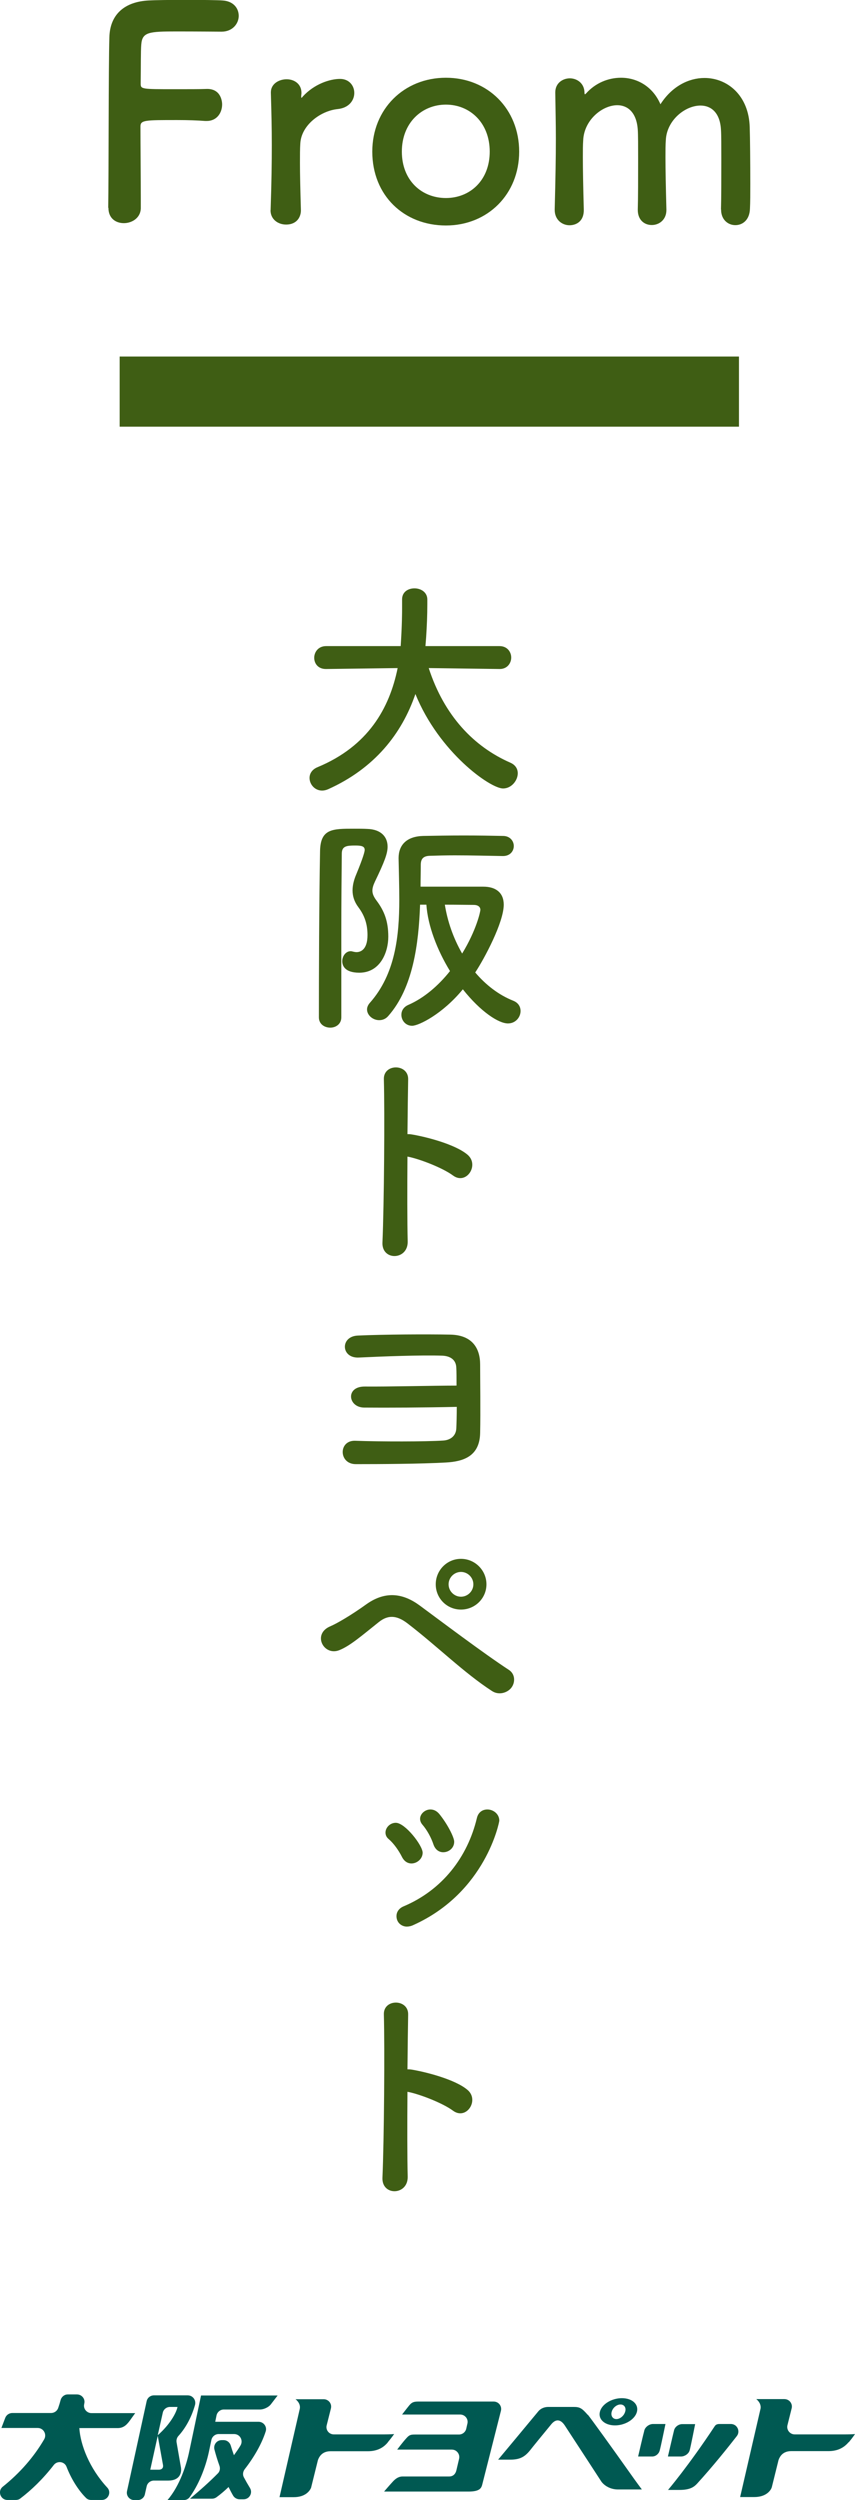
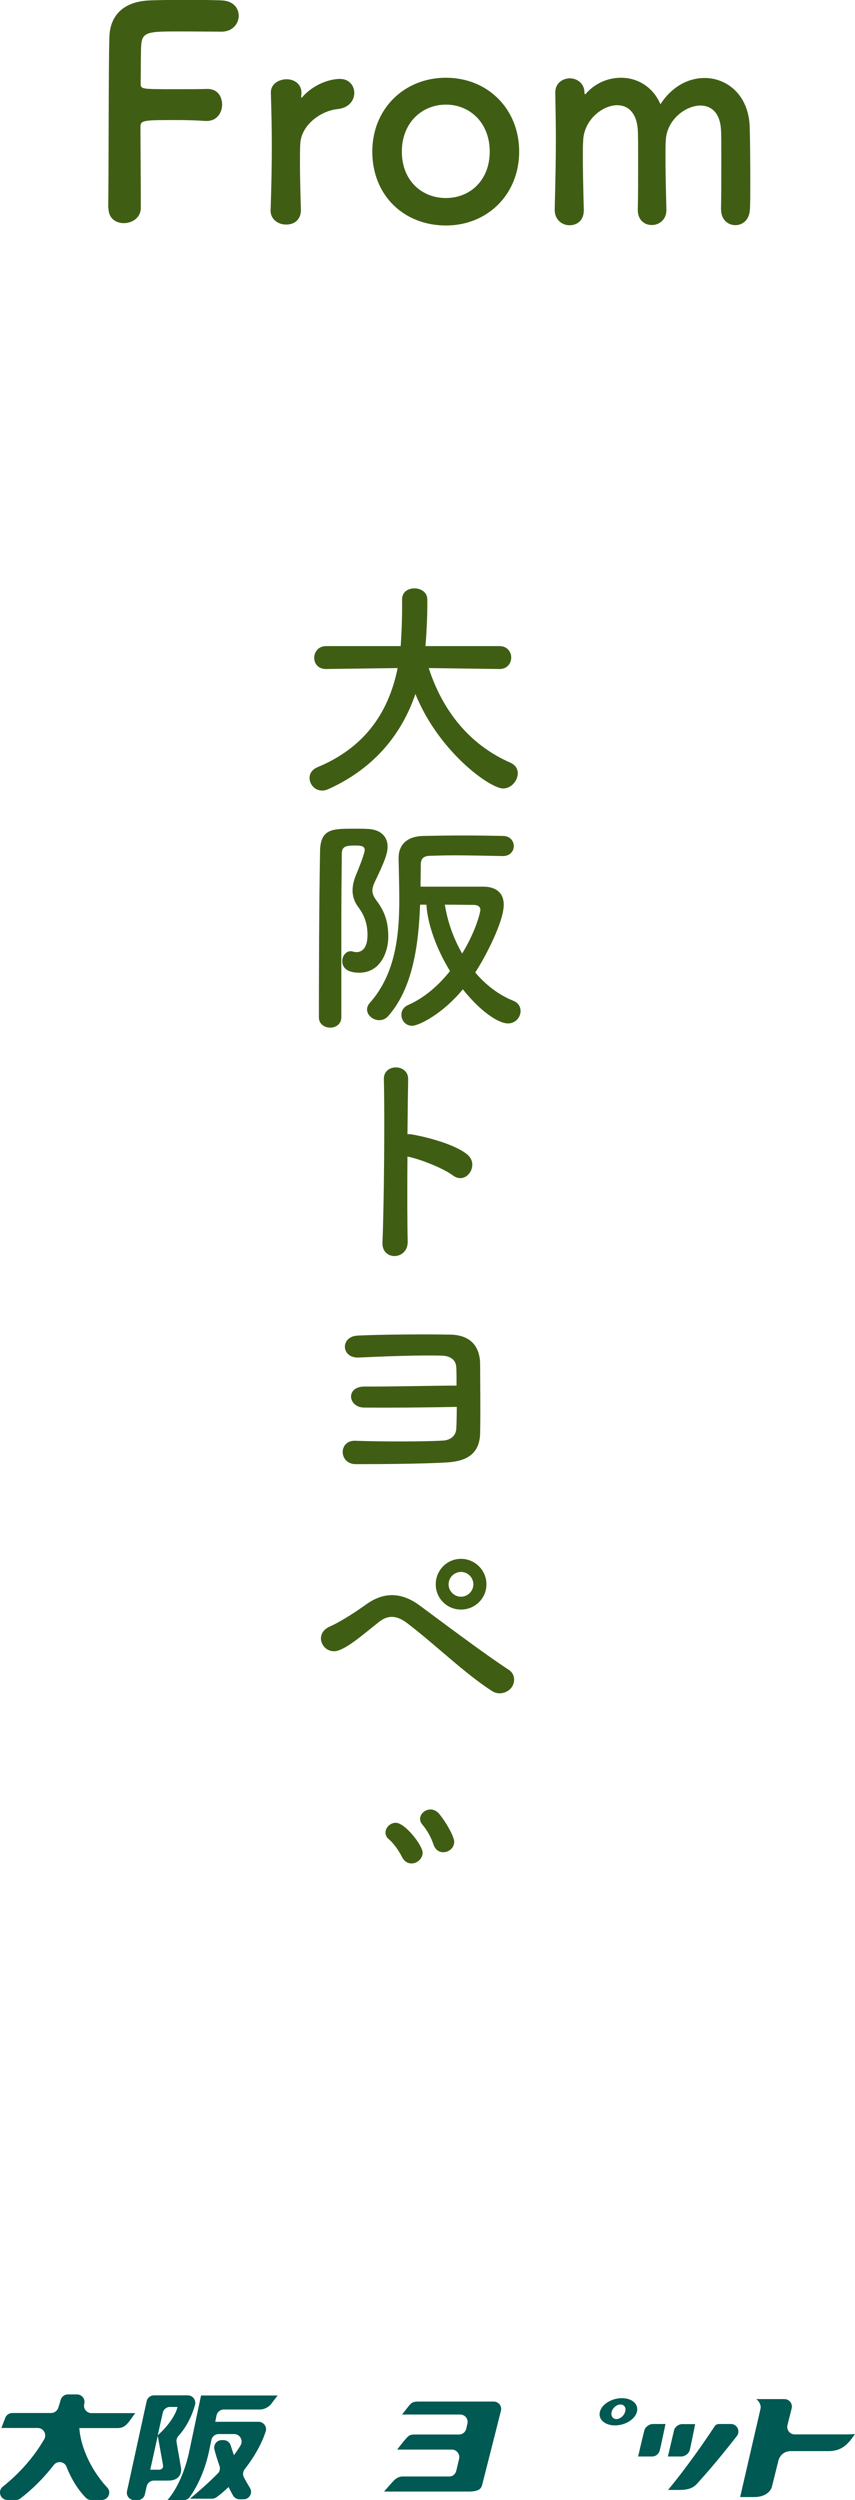
<svg xmlns="http://www.w3.org/2000/svg" id="_レイヤー_2" data-name="レイヤー 2" viewBox="0 0 73.17 213.87">
  <defs>
    <style>
      .cls-1 {
        fill: #005952;
      }

      .cls-1, .cls-2 {
        stroke-width: 0px;
      }

      .cls-2 {
        fill: #3f5e14;
      }
    </style>
  </defs>
  <g id="_トップページ" data-name="トップページ">
    <g>
      <g>
        <path class="cls-2" d="M9.26,17.79c.05-2.97.02-11.97.1-14.6.05-2,1.35-3.05,3.37-3.15.45-.03,1.85-.05,3.2-.05s2.72.02,3.1.05c.95.05,1.4.67,1.4,1.32s-.52,1.35-1.47,1.35c0,0-2.17-.02-3.82-.02-2.4,0-2.97.05-3.05,1.12-.05.6-.03,1.88-.05,3.32,0,.5.02.5,2.95.5,1.07,0,2.17,0,2.62-.02,1.4-.08,1.4,1.25,1.4,1.32,0,.72-.45,1.42-1.32,1.42h-.12c-.62-.05-1.5-.08-2.4-.08-2.77,0-3.15,0-3.15.55,0,1.5.03,4.52.03,6.12v.9c-.03.8-.75,1.25-1.45,1.25s-1.32-.42-1.32-1.3v-.03Z" />
        <path class="cls-2" d="M23.16,17.97v-.05c.08-2.37.1-4.02.1-5.5s-.03-2.8-.08-4.47v-.05c0-.75.72-1.12,1.35-1.12s1.27.38,1.27,1.17c0,.1-.02.18-.02.25v.1s0,.07.02.07c0,0,.05-.02.1-.1,1-1.1,2.35-1.52,3.2-1.52.77,0,1.22.57,1.22,1.2s-.45,1.28-1.42,1.38c-1.47.15-3.12,1.38-3.2,2.95-.03.45-.03.97-.03,1.65,0,.97.03,2.22.08,4,.03.53-.27,1.28-1.27,1.28-.67,0-1.33-.43-1.33-1.23Z" />
        <path class="cls-2" d="M31.86,12.97c0-3.65,2.72-6.32,6.3-6.32s6.27,2.67,6.27,6.32-2.7,6.32-6.27,6.32-6.3-2.55-6.3-6.32ZM41.91,12.97c0-2.47-1.7-4.02-3.75-4.02s-3.77,1.55-3.77,4.02,1.7,3.97,3.77,3.97,3.75-1.52,3.75-3.97Z" />
        <path class="cls-2" d="M61.7,17.92c.03-.97.03-2.77.03-4.3,0-1.12,0-2.1-.03-2.52-.08-1.47-.85-2.07-1.75-2.07-1.33,0-2.9,1.27-2.97,2.97-.03.4-.03.87-.03,1.45,0,1.08.03,2.52.08,4.47v.05c0,.83-.62,1.28-1.25,1.28s-1.2-.42-1.2-1.3v-.03c.03-.97.03-2.77.03-4.3,0-1.12,0-2.1-.03-2.52-.1-1.5-.88-2.1-1.75-2.1-1.3,0-2.85,1.28-2.92,3-.03.4-.03.87-.03,1.45,0,1.08.03,2.52.08,4.47.03,1.03-.67,1.35-1.22,1.35-.62,0-1.27-.45-1.27-1.32v-.05c.07-2.67.1-4.42.1-6.05,0-1.25-.03-2.45-.05-3.9v-.05c0-.82.67-1.2,1.25-1.2s1.25.4,1.25,1.25c0,.08.03.12.03.12.02,0,.08-.05.1-.07.8-.9,1.9-1.35,3-1.35,1.37,0,2.72.75,3.37,2.27.97-1.52,2.4-2.25,3.77-2.25,1.97,0,3.8,1.5,3.87,4.22.03.88.05,3.02.05,4.85,0,.82,0,1.57-.03,2.12-.03.95-.62,1.4-1.25,1.4s-1.22-.47-1.22-1.32v-.03Z" />
      </g>
      <g>
        <path class="cls-2" d="M42.75,57.23l-6.06-.08c1.32,4.06,3.84,6.72,7,8.1.44.2.62.54.62.9,0,.62-.54,1.3-1.26,1.3-1.1,0-5.48-3.1-7.5-8.08-1.16,3.4-3.5,6.36-7.46,8.14-.18.08-.36.12-.52.12-.64,0-1.08-.54-1.08-1.08,0-.36.2-.72.68-.92,4.34-1.8,6.16-5.04,6.86-8.48l-6.12.08h-.02c-.68,0-1-.48-1-.96s.34-1,1.02-1h6.38c.12-1.78.12-3.02.12-3.18v-.82c0-.64.52-.94,1.06-.94s1.08.32,1.1.92v.44c0,.94-.04,1.88-.1,2.8l-.06.78h6.34c.66,0,1,.5,1,.98s-.34.98-.98.98h-.02Z" />
        <path class="cls-2" d="M28.27,87.91c-.5,0-.98-.3-.98-.88,0-3.64.02-10.02.1-14.24.04-1.9,1.06-1.9,2.92-1.9.4,0,.8,0,1.14.02,1.14.04,1.72.66,1.72,1.52,0,.58-.26,1.28-1.08,2.98-.14.3-.22.54-.22.78,0,.28.12.54.36.86.66.88,1,1.76,1,3.08s-.68,3.08-2.48,3.08c-1.32,0-1.46-.68-1.46-.98,0-.44.3-.86.72-.86.08,0,.14.02.22.04.1.02.18.04.28.04.28,0,.94-.14.94-1.46,0-.92-.24-1.66-.78-2.38-.36-.48-.5-.96-.5-1.44s.14-.96.32-1.38c.62-1.5.72-1.96.72-2.08,0-.32-.28-.38-.8-.38-.74,0-1.16.04-1.16.7-.02,1.86-.04,4.2-.04,6.64v7.36c0,.58-.48.88-.94.88ZM43.03,73.23c-1.22-.02-2.72-.06-4.1-.06-.8,0-1.54.02-2.16.04-.6.02-.76.32-.76.78,0,.58-.02,1.2-.02,1.86h5.38c1.04,0,1.74.5,1.74,1.54,0,1.52-1.66,4.62-2.44,5.8.9,1.06,2,1.92,3.26,2.42.44.18.62.52.62.88,0,.52-.42,1.06-1.08,1.06-.8,0-2.34-1-3.86-2.92-1.74,2.12-3.78,3.12-4.34,3.12s-.92-.46-.92-.94c0-.34.18-.66.58-.84,1.34-.58,2.58-1.64,3.58-2.9-1.1-1.8-1.9-3.88-2.02-5.68h-.54c-.12,3.34-.6,7.12-2.72,9.52-.22.26-.5.36-.78.36-.54,0-1.04-.42-1.04-.92,0-.18.08-.38.24-.56,2.18-2.46,2.52-5.72,2.52-8.82,0-1.22-.04-2.44-.06-3.56,0-1.12.68-1.86,2.1-1.9,1.04-.02,2.28-.04,3.48-.04s2.4.02,3.36.04c.6,0,.92.44.92.86,0,.44-.32.86-.92.86h-.02ZM41.11,77.83c0-.26-.22-.42-.56-.42-.46,0-1.46-.02-2.48-.02.22,1.4.72,2.86,1.48,4.18,1.22-2,1.56-3.58,1.56-3.74Z" />
        <path class="cls-2" d="M34.89,106.2c.04,1.62-2.24,1.68-2.16.08.14-3.24.2-11.08.12-13.96-.04-1.36,2.12-1.34,2.08.02-.02.98-.04,2.72-.06,4.68.1,0,.22,0,.34.02,1.12.18,3.72.82,4.8,1.74,1.04.88-.1,2.62-1.24,1.78-.86-.64-2.84-1.42-3.9-1.62-.02,2.76-.02,5.64.02,7.26Z" />
        <path class="cls-2" d="M31.15,120.41c-1.38-.02-1.6-1.82.08-1.8,1.92.02,5.94-.08,7.84-.08,0-.64,0-1.18-.02-1.52-.02-.74-.58-1.02-1.22-1.04-1.76-.06-5.04.06-7.12.16-1.54.08-1.62-1.82-.08-1.88,2.2-.1,5.92-.12,7.92-.08,1.84.04,2.54,1.14,2.54,2.56,0,1.2.04,4.08,0,5.86-.04,1.98-1.42,2.44-2.94,2.52-2.12.12-5.64.14-7.7.14-1.48,0-1.5-2.06-.04-2,2.14.08,6.06.08,7.54-.02.56-.04,1.06-.36,1.1-1.02.02-.44.04-1.12.04-1.86-2.64.06-6.08.08-7.94.06Z" />
        <path class="cls-2" d="M42.09,144.65c-2.4-1.56-4.64-3.8-7.22-5.78-.94-.72-1.68-.72-2.44-.12-1.48,1.18-2.44,2.02-3.36,2.4-1.36.58-2.4-1.38-.78-2.04.52-.22,1.74-.92,3.1-1.9,1.66-1.16,3.16-.88,4.54.14,1.6,1.18,5.5,4.12,7.62,5.5.58.38.54,1.12.2,1.54-.34.42-1.06.66-1.66.26ZM39.45,137.69c-1.2,0-2.16-.96-2.16-2.16s.96-2.18,2.16-2.18,2.18.98,2.18,2.18-.98,2.16-2.18,2.16ZM39.45,134.47c-.58,0-1.06.48-1.06,1.06s.48,1.06,1.06,1.06,1.06-.48,1.06-1.06-.48-1.06-1.06-1.06Z" />
-         <path class="cls-2" d="M35.21,159.41c-.3,0-.6-.16-.8-.54-.28-.56-.7-1.16-1.14-1.54-.2-.16-.28-.36-.28-.56,0-.44.4-.84.88-.84.8,0,2.3,1.94,2.3,2.56,0,.52-.48.92-.96.92ZM34.81,164.81c-.4,0-.88-.3-.88-.9,0-.32.18-.64.58-.82,3.34-1.4,5.5-4.22,6.3-7.56.12-.52.5-.74.9-.74.5,0,1.02.38,1.02.96,0,.1-1.14,6.12-7.34,8.92-.2.1-.4.14-.58.14ZM37.93,158.45c-.34,0-.68-.2-.84-.68-.2-.6-.56-1.24-.94-1.68-.14-.16-.2-.34-.2-.5,0-.42.42-.8.88-.8.26,0,.52.1.76.38.7.86,1.28,2,1.28,2.38,0,.54-.46.9-.94.9Z" />
-         <path class="cls-2" d="M34.89,186.2c.04,1.62-2.24,1.68-2.16.08.14-3.24.2-11.08.12-13.96-.04-1.36,2.12-1.34,2.08.02-.02.98-.04,2.72-.06,4.68.1,0,.22,0,.34.02,1.12.18,3.72.82,4.8,1.74,1.04.88-.1,2.62-1.24,1.78-.86-.64-2.84-1.42-3.9-1.62-.02,2.76-.02,5.64.02,7.26Z" />
+         <path class="cls-2" d="M35.21,159.41c-.3,0-.6-.16-.8-.54-.28-.56-.7-1.16-1.14-1.54-.2-.16-.28-.36-.28-.56,0-.44.4-.84.88-.84.8,0,2.3,1.94,2.3,2.56,0,.52-.48.92-.96.92ZM34.81,164.81ZM37.93,158.45c-.34,0-.68-.2-.84-.68-.2-.6-.56-1.24-.94-1.68-.14-.16-.2-.34-.2-.5,0-.42.42-.8.88-.8.26,0,.52.1.76.38.7.86,1.28,2,1.28,2.38,0,.54-.46.9-.94.9Z" />
      </g>
-       <rect class="cls-2" x="10.24" y="30.5" width="53" height="6" />
      <g>
        <path class="cls-1" d="M14.41,212.2c.92,0,1.19-.6,1.06-1.21l-.36-2.07c-.03-.2.03-.4.17-.55.51-.56,1.07-1.44,1.41-2.64.11-.41-.19-.82-.62-.82h-2.9c-.3,0-.56.21-.62.5l-1.68,7.69c-.09.4.22.77.62.77h.29c.3,0,.56-.21.62-.5l.15-.67c.06-.29.32-.5.62-.5h1.24M13.59,211.27h-.73l.64-2.9.45,2.5c.04.21-.07.4-.36.4M15.19,205.9c-.1.51-.65,1.51-1.69,2.42l.43-1.92c.06-.29.32-.5.62-.5h.64Z" />
        <path class="cls-1" d="M6.79,207.71h3.27c.45,0,.73-.2,1.05-.64l.46-.64h-3.74c-.41,0-.73-.39-.62-.79,0,0,0-.01,0-.02.11-.4-.21-.79-.62-.79h-.79c-.29,0-.53.2-.61.47-.06.23-.13.46-.21.69-.09.26-.34.43-.61.43H1.05c-.26,0-.5.16-.6.41l-.33.87h3.11c.49,0,.8.54.55.97-.87,1.49-2.05,2.86-3.55,4.06-.46.37-.19,1.13.41,1.13h.71c.14,0,.28-.04.39-.13.94-.71,1.94-1.67,2.86-2.86.3-.39.91-.31,1.09.14.47,1.22,1.15,2.17,1.69,2.69.11.11.27.16.42.16h.91c.55,0,.85-.66.47-1.06-1.52-1.64-2.3-3.65-2.39-5.09h0Z" />
        <path class="cls-1" d="M17.2,204.94l-1.01,4.79c-.22,1.07-.8,2.92-1.86,4.14h1.39c.2,0,.39-.09.51-.25.73-1,1.34-2.44,1.65-3.89l.21-1c.06-.29.32-.51.62-.51h1.33c.5,0,.8.55.54.98-.16.27-.35.54-.56.83-.1-.28-.19-.55-.27-.82s-.32-.47-.61-.47h-.17c-.42,0-.72.39-.62.8.12.46.26.92.43,1.39.08.23.04.49-.14.66-.66.67-1.45,1.38-2.38,2.16h1.88c.14,0,.27-.04.38-.12.36-.26.71-.56,1.04-.88.12.24.24.48.38.72.11.2.33.33.56.33h.35c.5,0,.8-.55.54-.97-.19-.31-.36-.61-.52-.91-.12-.22-.08-.49.07-.69.82-1.05,1.47-2.2,1.8-3.24.13-.41-.19-.82-.61-.82h-3.71l.11-.54c.06-.29.32-.51.62-.51h3.11c.32,0,.73-.2.91-.43l.59-.77h-6.56Z" />
        <path class="cls-1" d="M35.81,205.44c-.36,0-.55.04-.78.32-.27.33-.62.79-.62.79h4.97c.41,0,.72.38.62.78-.03.14-.07.29-.1.44-.07.29-.33.49-.62.49h-3.74c-.37,0-.5.02-.75.3-.34.37-.8.99-.8.99h4.68c.41,0,.71.39.62.78-.11.47-.2.84-.24,1.02-.1.36-.34.5-.61.5-2.07,0-3.76,0-3.99,0-.37,0-.64.22-.87.48-.26.28-.71.81-.71.81h7.23c.96,0,1.08-.3,1.16-.56.04-.16,1.15-4.52,1.61-6.35.1-.4-.2-.79-.62-.79h-6.42Z" />
-         <path class="cls-1" d="M33.19,208.92c.35-.42.54-.7.54-.7,0,0-.28.03-.88.03-.89,0-3.03,0-4.28,0-.42,0-.72-.39-.61-.79l.36-1.43c.1-.4-.2-.79-.62-.79h-2.41s.45.32.37.8l-1.74,7.58h1.21c1.05,0,1.4-.59,1.48-.78.02-.03.02-.07.03-.1l.57-2.3c.29-.79.96-.75,1.19-.75h3.08c.81,0,1.34-.31,1.71-.76h0Z" />
        <path class="cls-1" d="M72.64,208.92c.35-.42.53-.7.53-.7,0,0-.27.03-.88.03-.89,0-3.04,0-4.28,0-.41,0-.72-.39-.62-.79l.36-1.44c.1-.4-.2-.79-.62-.79h-2.41s.44.32.37.8l-1.75,7.58h1.2c1.06,0,1.41-.59,1.49-.78.01-.03.02-.06.03-.1l.57-2.3c.29-.79.96-.75,1.19-.75h3.08c.81,0,1.34-.31,1.72-.76h0Z" />
        <path class="cls-1" d="M59.02,209.62c.09-.31.47-2.25.47-2.25h-1.12c-.27,0-.59.2-.68.51-.08.31-.53,2.26-.53,2.26h1.13c.29,0,.65-.22.73-.53h0Z" />
        <path class="cls-1" d="M55.14,207.92c-.09.31-.53,2.22-.53,2.22h1.21c.28,0,.56-.21.64-.52.09-.31.49-2.26.49-2.26h-1.07c-.32,0-.66.25-.74.55h0Z" />
        <path class="cls-1" d="M61.59,207.36c-.11,0-.3,0-.42.18-2.26,3.42-4,5.46-4,5.46h.99c.87,0,1.22-.24,1.49-.53,1.36-1.49,2.63-3.08,3.41-4.08.32-.42.02-1.03-.51-1.03h-.96Z" />
-         <path class="cls-1" d="M50.3,206.58c-.5-.57-.67-.68-1.21-.68h-2.17c-.27,0-.6.09-.83.35-.2.25-3.46,4.16-3.46,4.16h1.04c.85,0,1.26-.26,1.71-.82.28-.36,1.02-1.26,1.8-2.21.33-.4.74-.51,1.15.1,1.21,1.85,2.95,4.52,3.09,4.74.2.33.73.74,1.46.74h2.05s-.51-.68-.98-1.35c-1.57-2.22-3.45-4.82-3.64-5.04h0Z" />
        <path class="cls-1" d="M52.63,207.48c.87,0,1.72-.52,1.88-1.17.16-.64-.41-1.16-1.29-1.16s-1.72.52-1.88,1.16c-.17.64.41,1.17,1.29,1.17M52.35,206.31c.09-.34.43-.62.75-.62s.51.28.4.62c-.1.35-.44.63-.75.63s-.5-.28-.4-.63h0Z" />
      </g>
    </g>
  </g>
</svg>